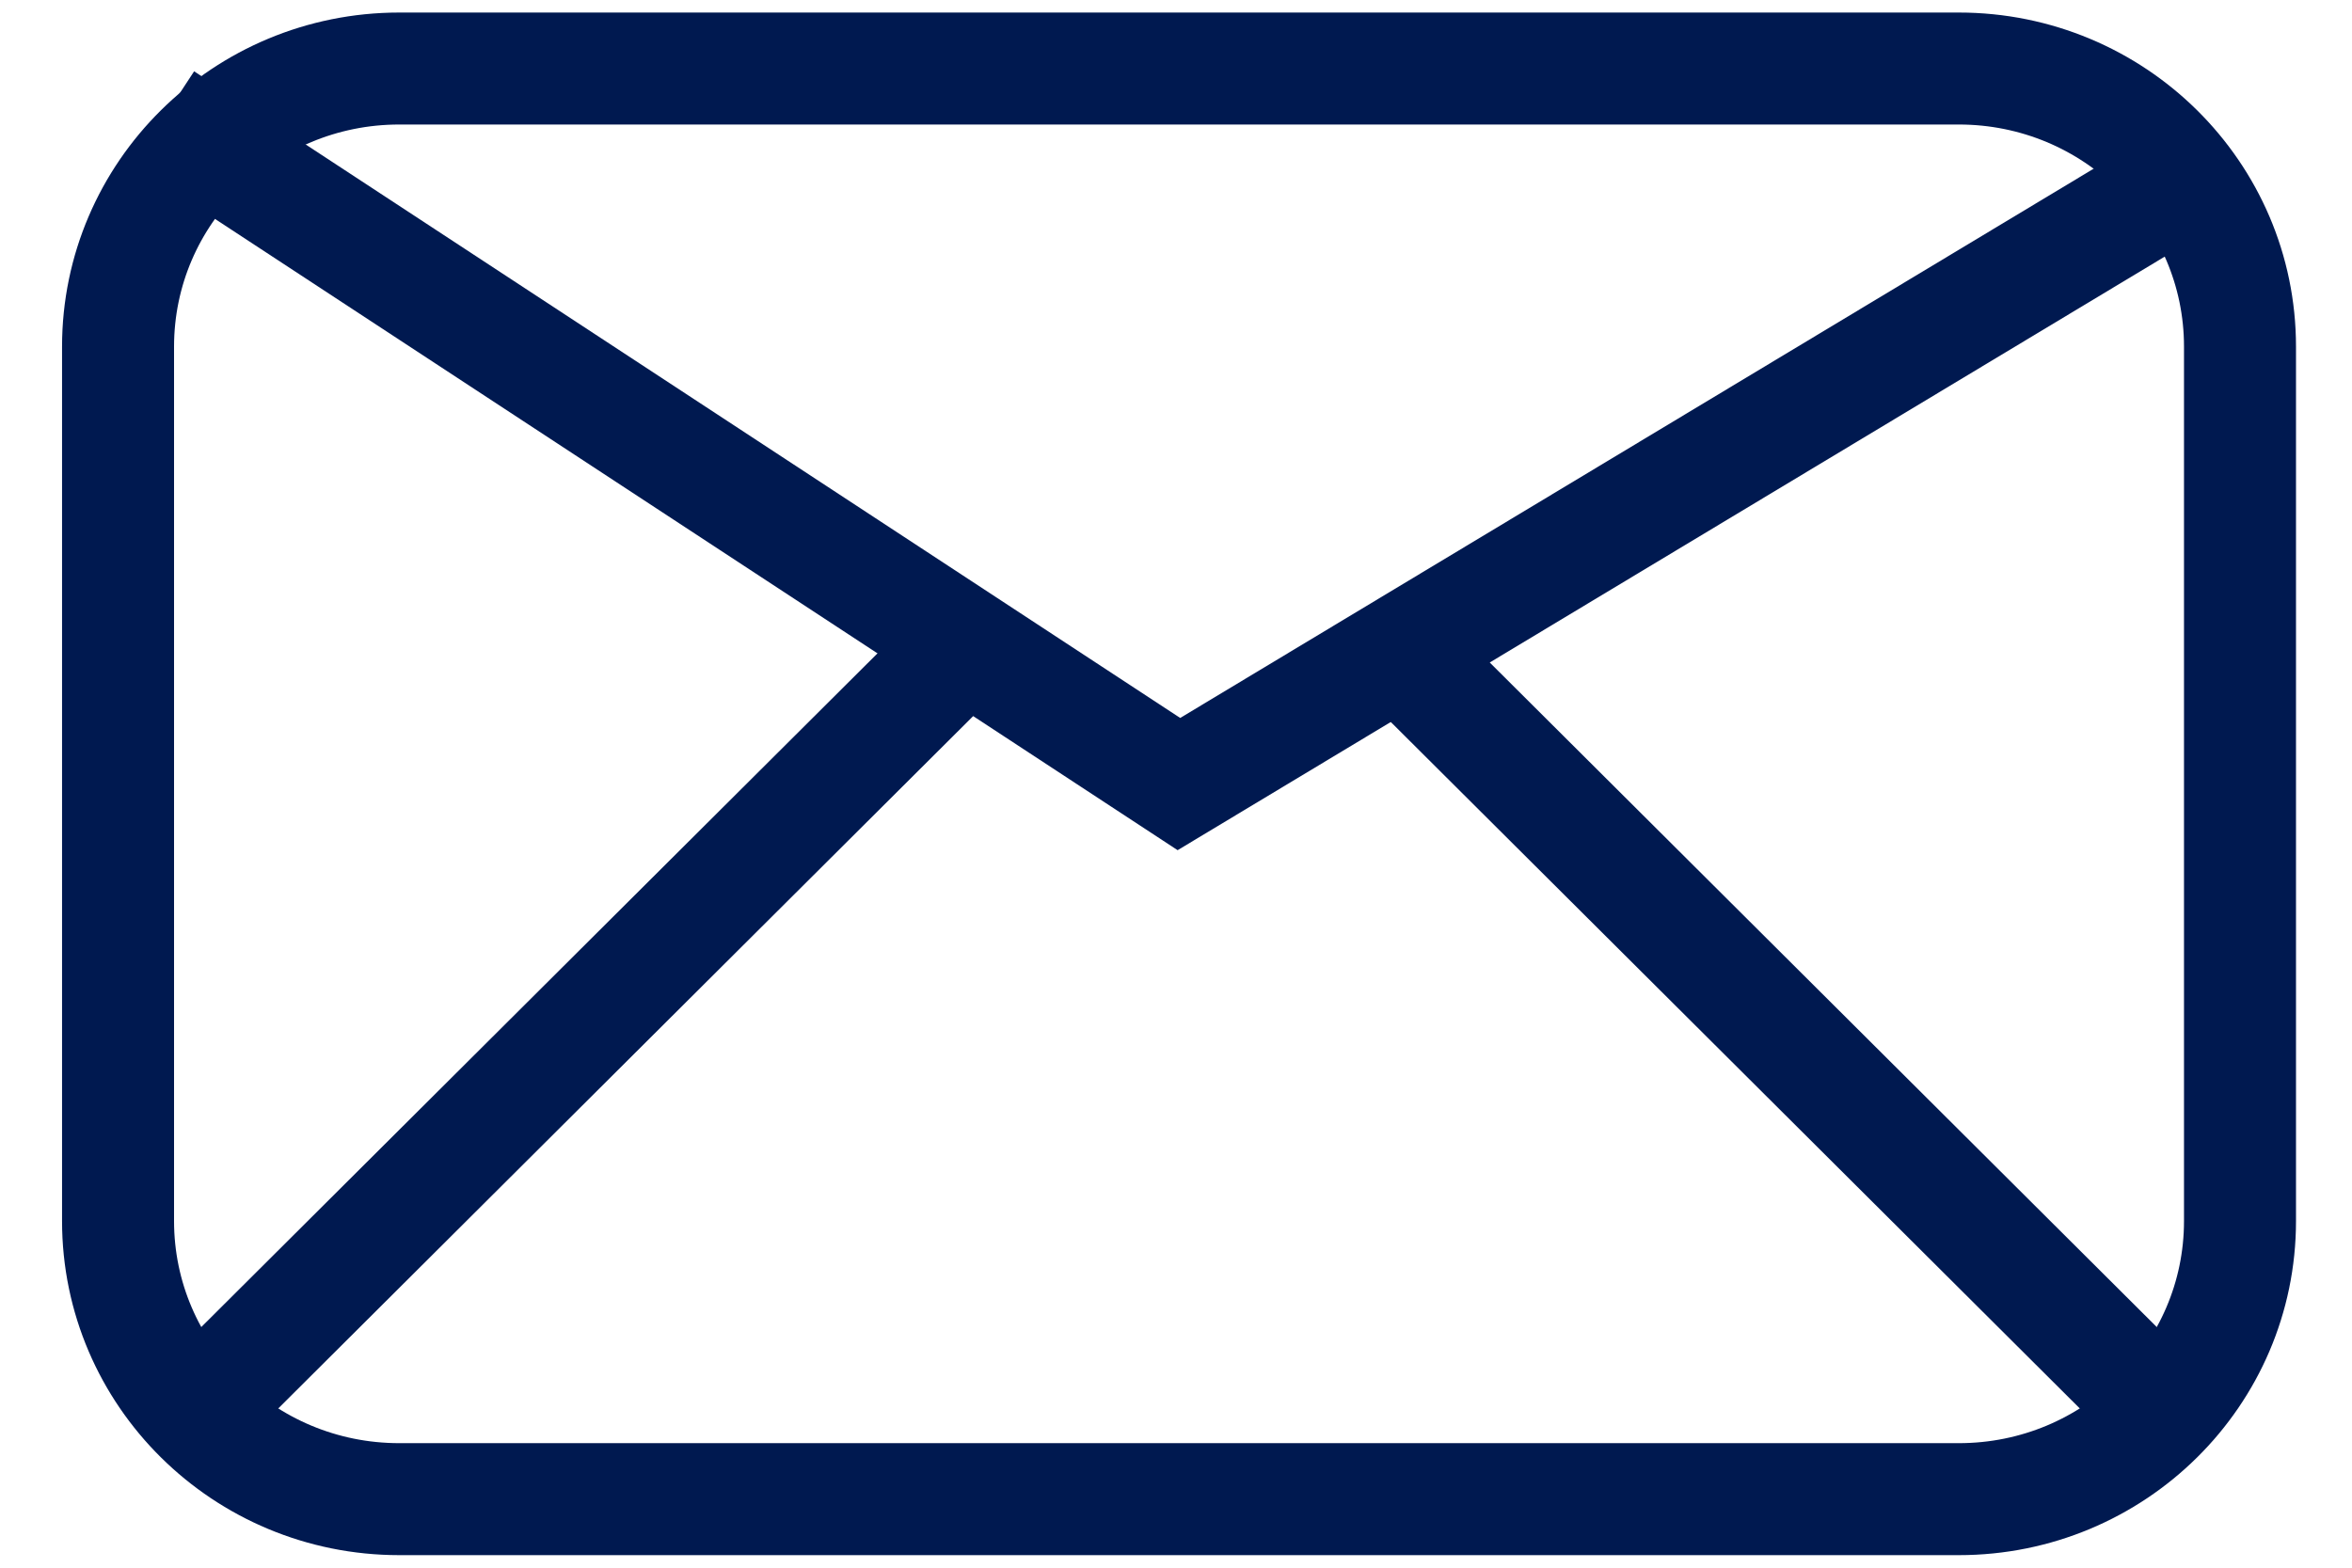
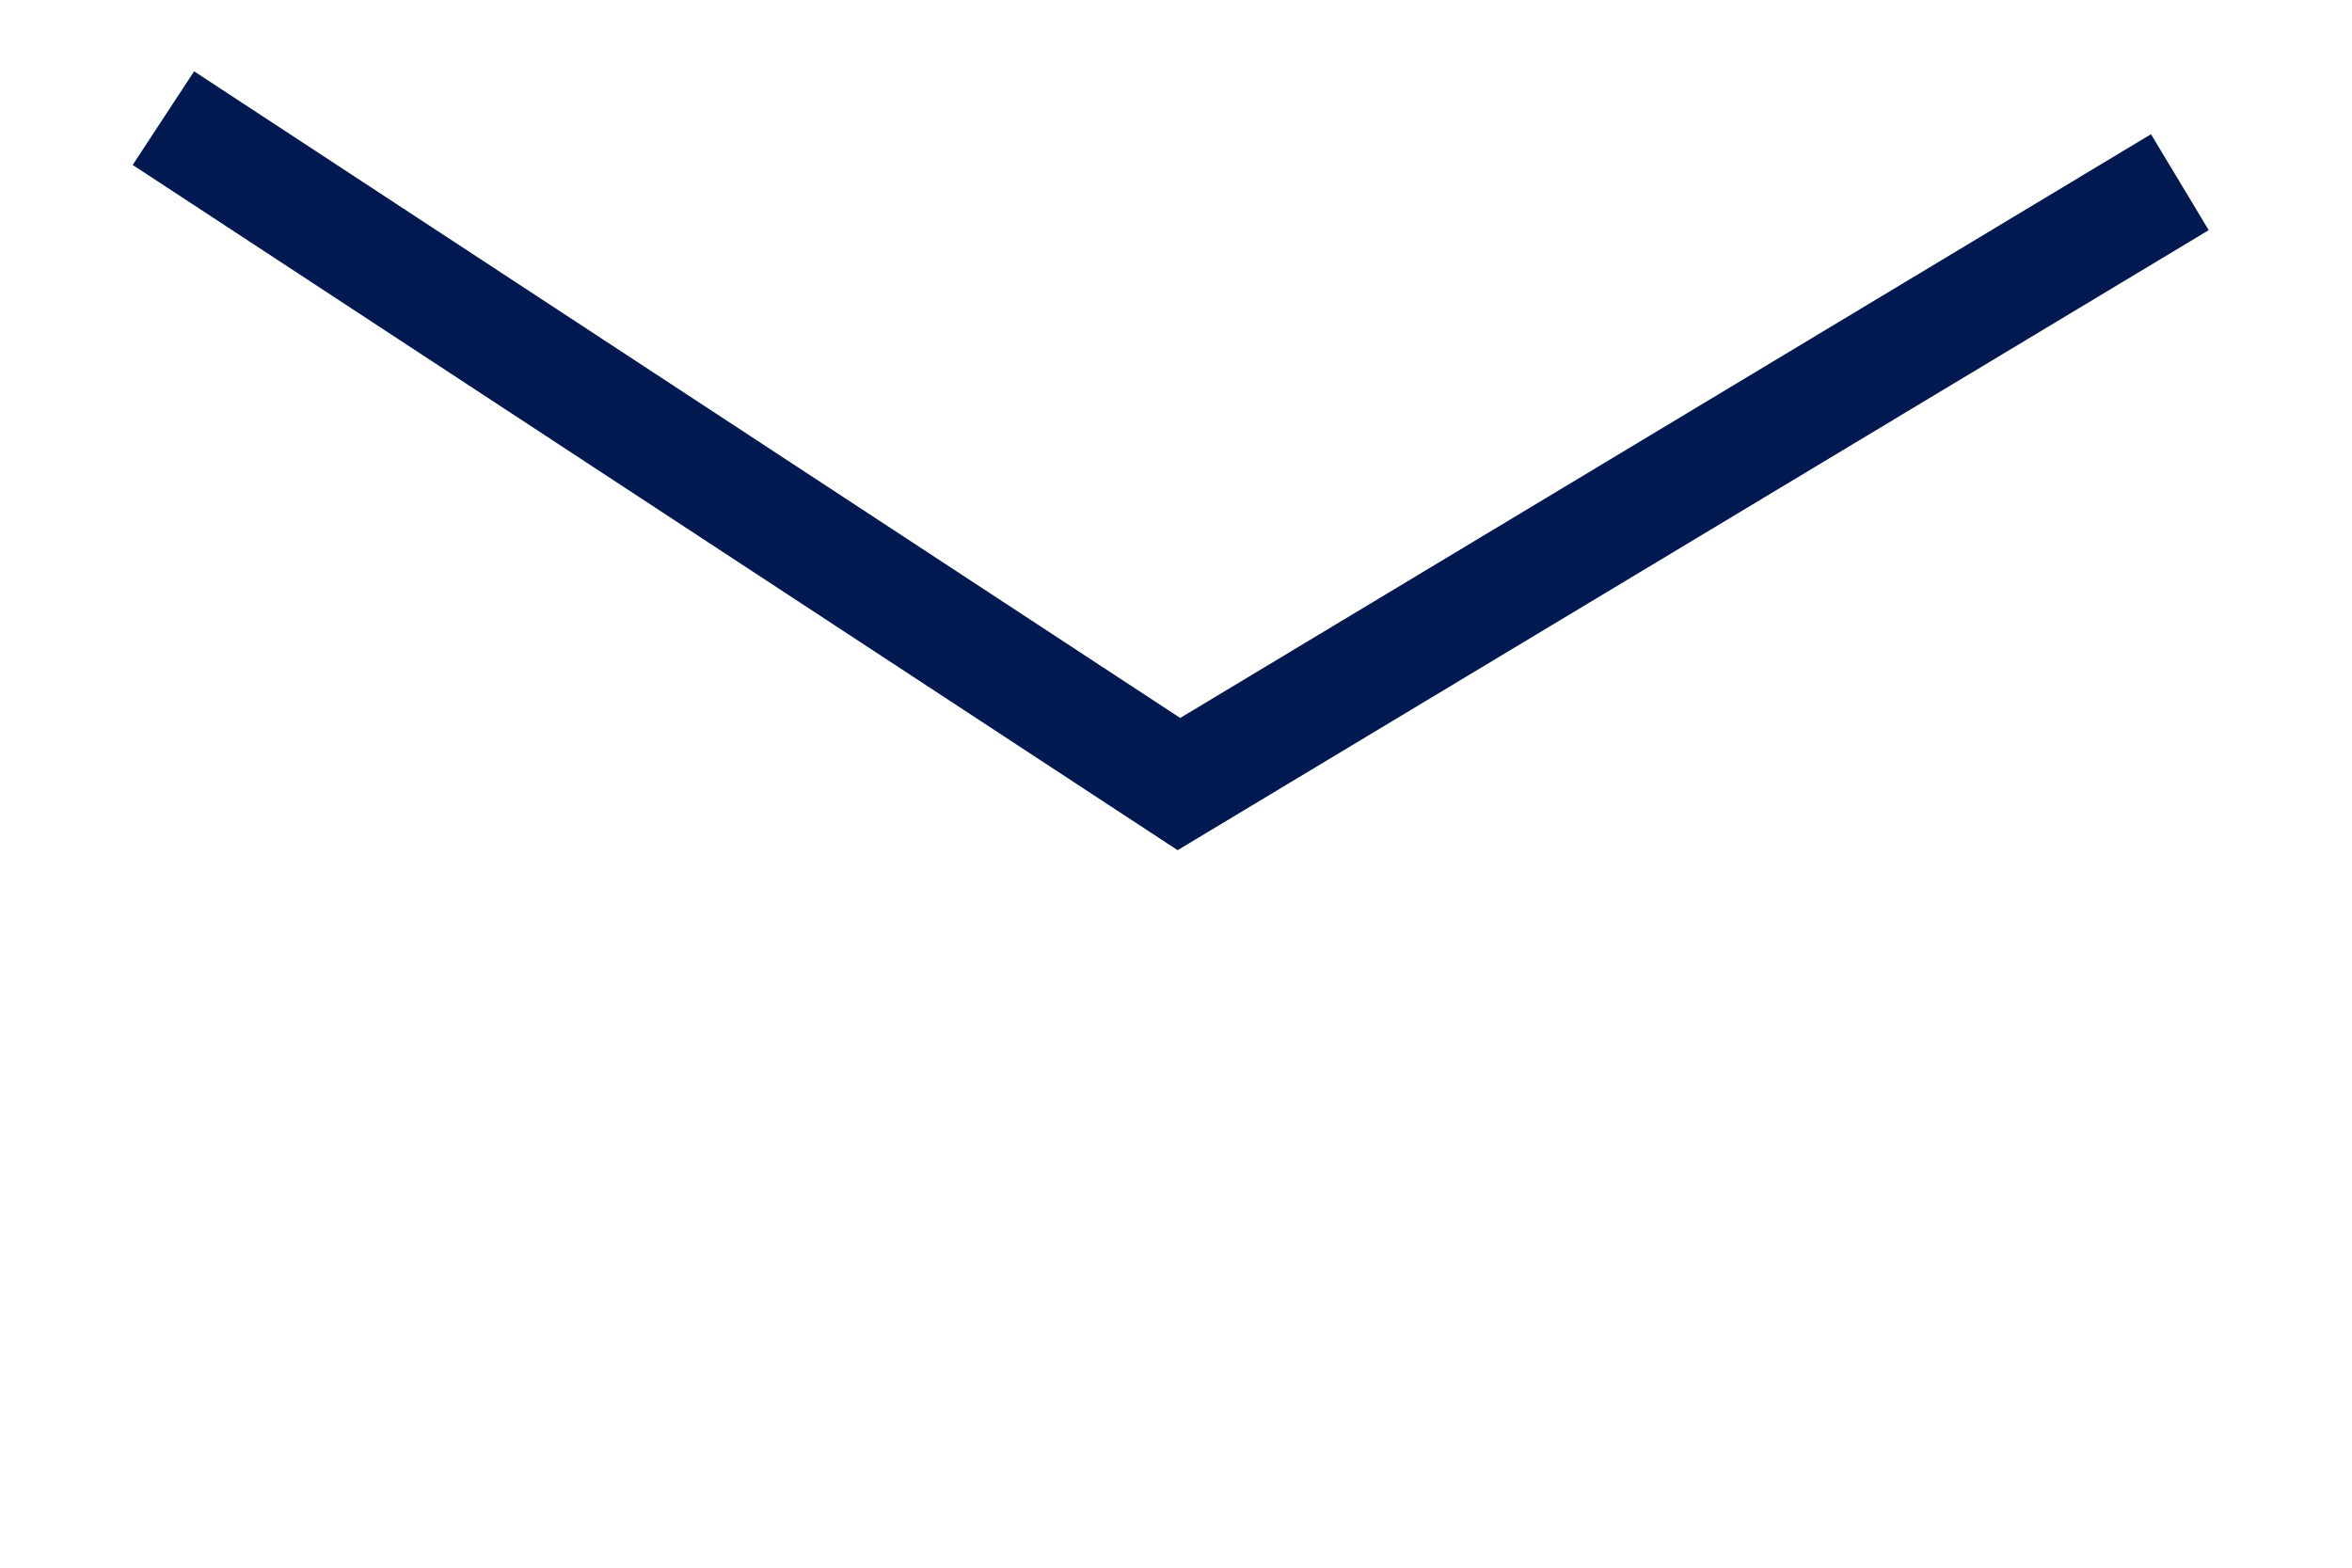
<svg xmlns="http://www.w3.org/2000/svg" width="21" height="14" viewBox="0 0 21 14" fill="none">
-   <path d="M1.054 3.096L1.054 10.904C1.054 12.276 2.178 13.388 3.565 13.388L17.489 13.388C18.876 13.388 20 12.276 20 10.904V3.096C20 1.724 18.876 0.612 17.489 0.612L3.565 0.612C2.178 0.612 1.054 1.724 1.054 3.096Z" stroke="#001950" stroke-miterlimit="10" />
  <path d="M1.459 1.055L10.526 7.002L19.463 1.627" stroke="#001950" stroke-miterlimit="10" />
-   <path d="M19.558 12.857L12.429 5.753" stroke="#001950" stroke-miterlimit="10" />
-   <path d="M1.496 12.857L8.625 5.753" stroke="#001950" stroke-miterlimit="10" />
</svg>